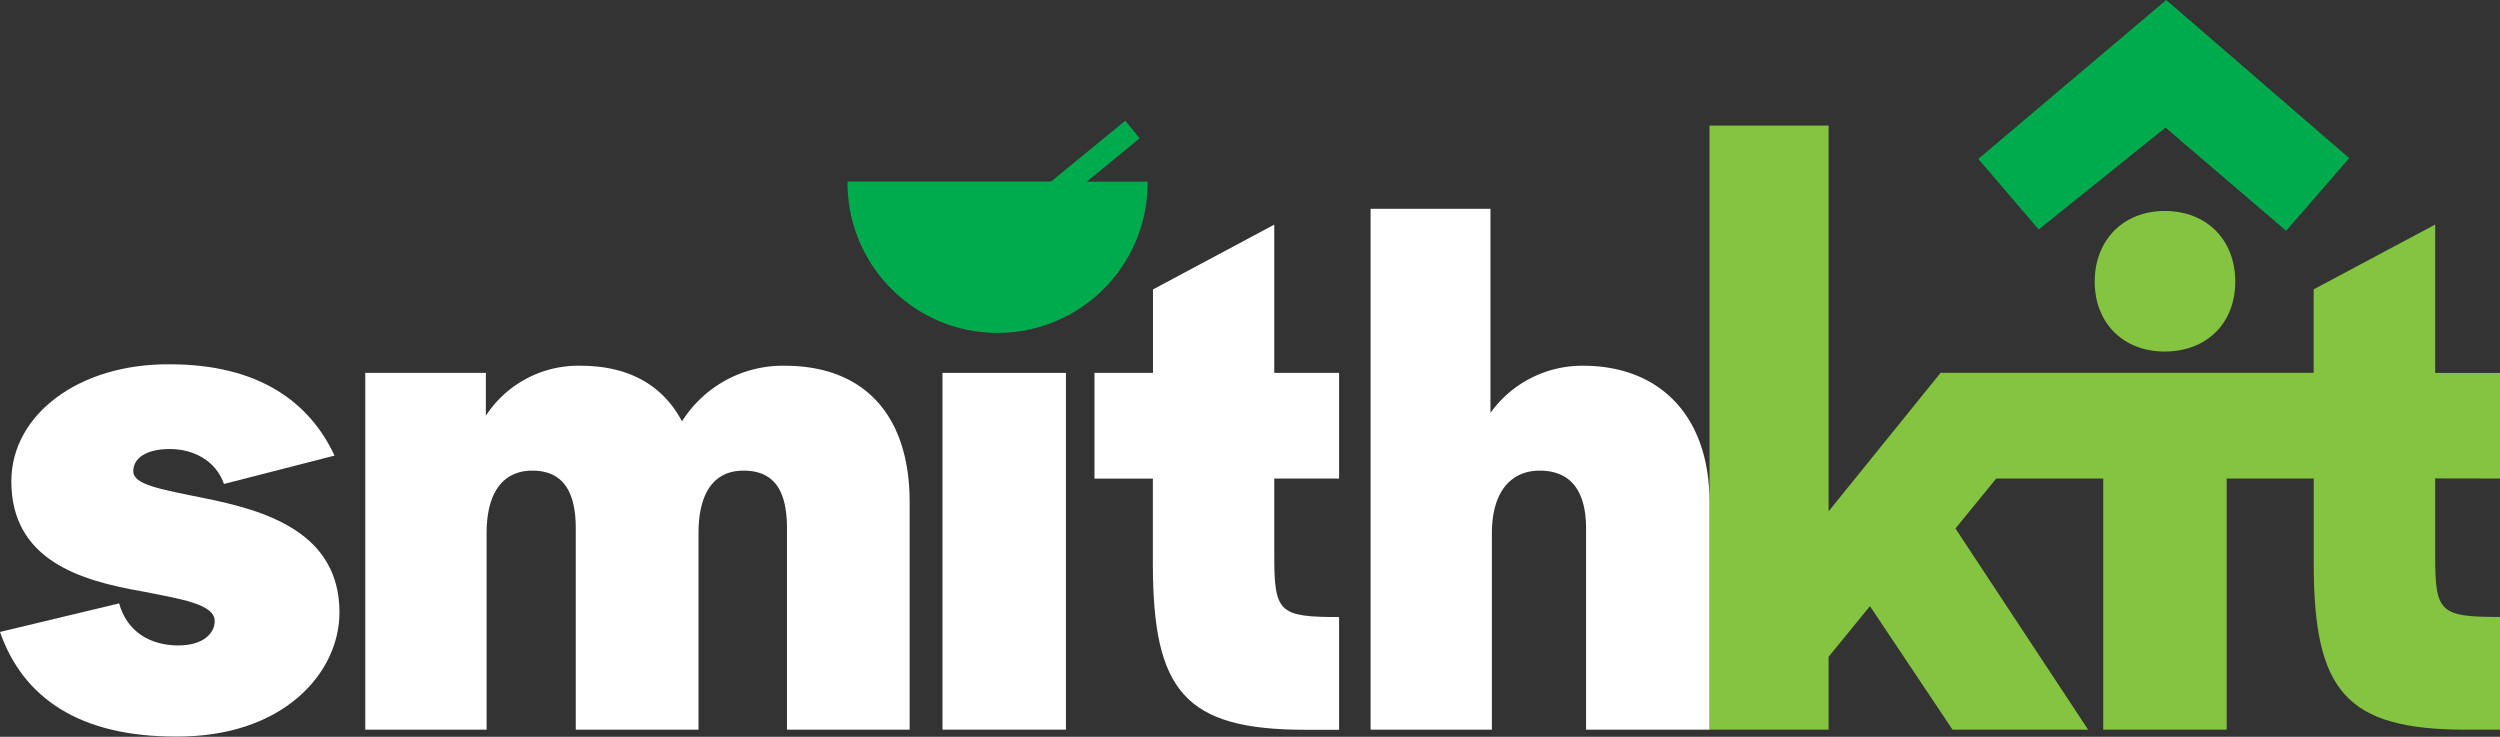
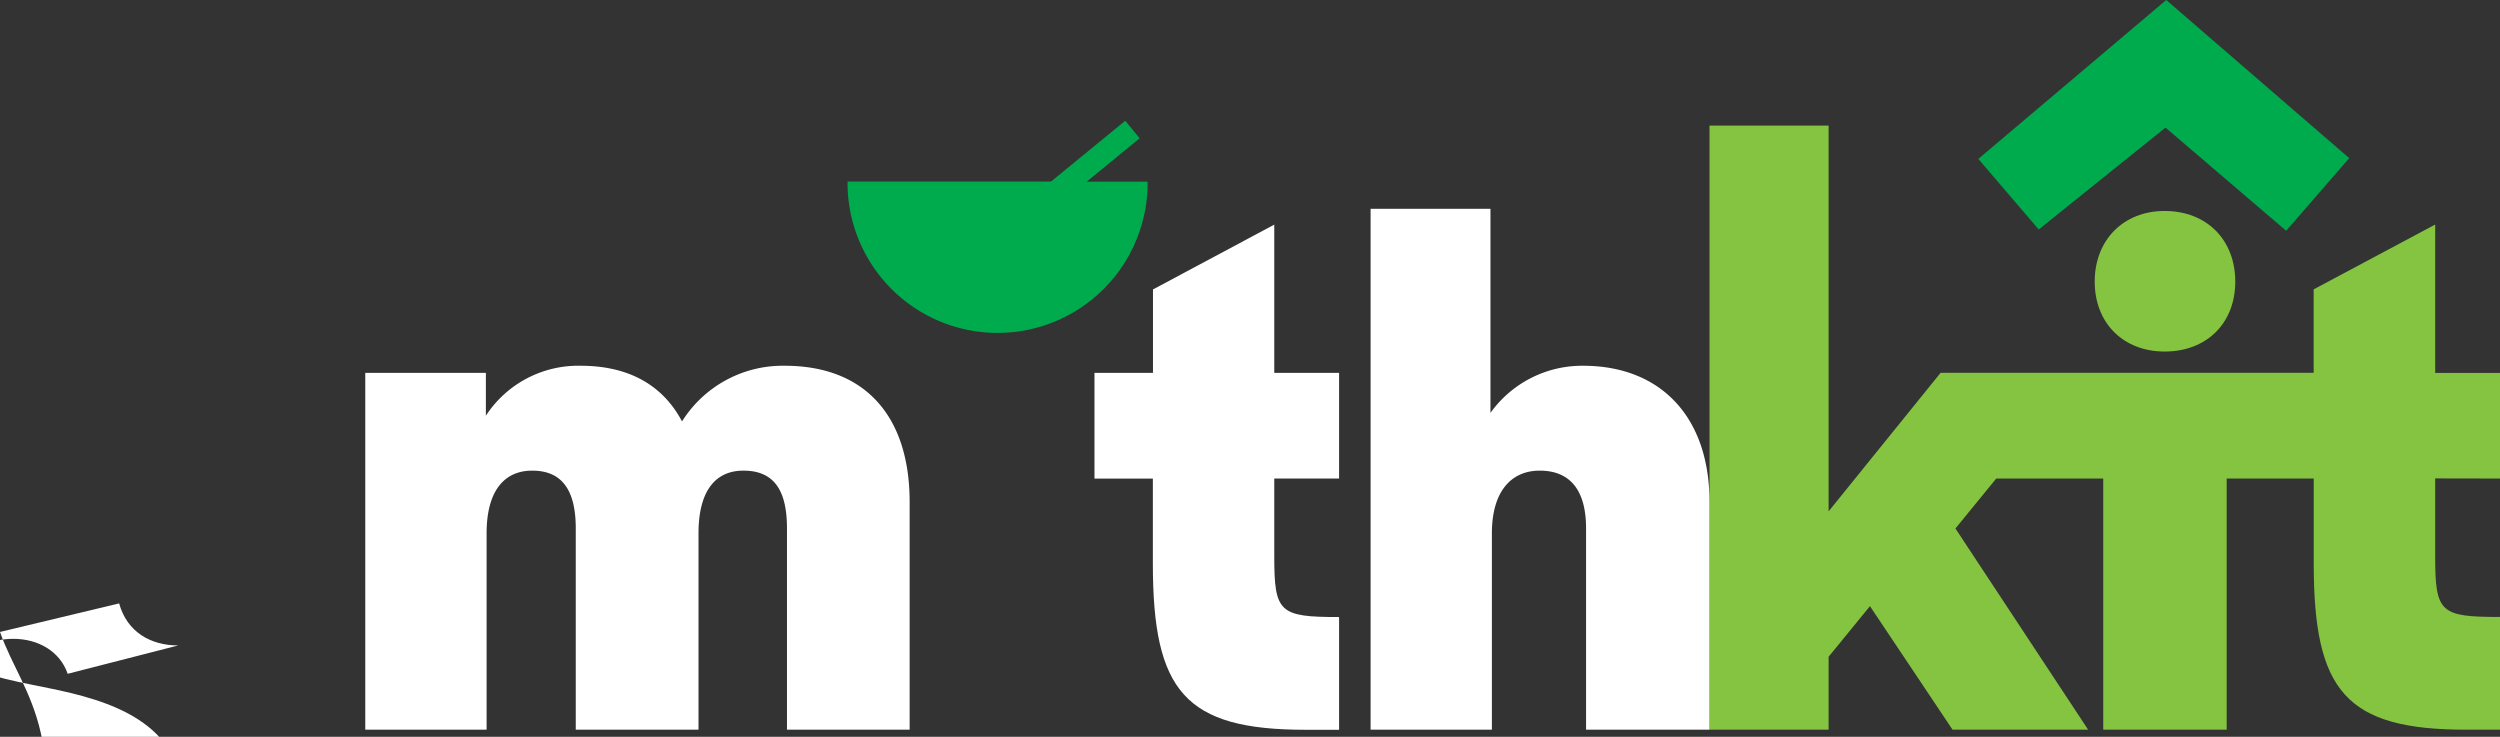
<svg xmlns="http://www.w3.org/2000/svg" viewBox="0 0 617.14 181.88">
  <rect x="0" y="0" width="617.14" height="181.88" fill="#333333" stroke="none" />
  <defs>
    <style>
			.cls-1{fill:#85c441;}.cls-2{fill:#00ab4e;}.cls-3{fill:#fff;}
		</style>
  </defs>
  <title>
		SmithKit_Logo_Col Rev
	</title>
  <g id="Layer_2" data-name="Layer 2">
    <g id="Layer_1-2" data-name="Layer 1">
      <path class="cls-1" d="M534.35,86.78c10.39,0,17.44-7,17.44-17.26s-7-17.44-17.44-17.44c-10.21,0-17.26,7.22-17.26,17.44S524.14,86.78,534.35,86.78Z" />
      <path class="cls-1" d="M617.14,118.13V92.06h-16V55.43l-30,16v20.6H479.05L451.4,126.23V31H422V180.13H451.4v-18l10.21-12.5L482,180.13h33.47l-32.76-49.67,10.07-12.33H519.2v62h30.47v-62h21.49v21c0,31.53,7.93,41,37.7,41h8.28V152.3c-14.8,0-16-1.06-16-15v-19.2Z" />
      <polygon class="cls-2" points="503.27 56.65 488.36 39.23 534.75 0 579.92 39.04 564.35 56.97 534.57 31.5 503.27 56.65" />
-       <path class="cls-3" d="M0,156l29.41-7.05C31.35,156,37.16,159.33,44,159.33c6.17,0,9-3,9-6,0-4.22-8.28-5.45-18.14-7.39-15.15-2.64-32.06-7.75-32.06-27.13,0-16.37,16.55-29.06,39.1-28.88,22,0,34.52,9.33,40.68,22.54l-27.29,7c-1.94-5.64-7.4-8.63-13.39-8.63-5.81,0-9,2.29-9,5.46,0,3.35,6.34,4.4,17.61,6.69,14.79,3,33.29,8.28,33.29,28.18,0,15-13.92,30.83-40.34,30.65C19.55,181.88,5.64,172.19,0,156Z" />
+       <path class="cls-3" d="M0,156l29.41-7.05C31.35,156,37.16,159.33,44,159.33l-27.29,7c-1.94-5.64-7.4-8.63-13.39-8.63-5.81,0-9,2.29-9,5.46,0,3.35,6.34,4.4,17.61,6.69,14.79,3,33.29,8.28,33.29,28.18,0,15-13.92,30.83-40.34,30.65C19.55,181.88,5.64,172.19,0,156Z" />
      <path class="cls-3" d="M90.17,92.05h29.77v10.57a27.23,27.23,0,0,1,23.42-12.33c11.81,0,20.26,4.76,25,13.74a29.35,29.35,0,0,1,25.37-13.74c19.72,0,30.82,12.33,30.82,33.64v56.19H194.27V130.45c0-9.16-3-14.27-10.75-14.27-6.87,0-11.09,4.93-11.09,15.5v48.44h-30.3V130.45c0-9.16-3.17-14.27-10.74-14.27-6.87,0-11.27,4.93-11.27,15.5v48.44H90.17Z" />
-       <path class="cls-3" d="M232.66,92.05h30.47v88.07H232.66Z" />
      <path class="cls-3" d="M270.18,92.05h14.44V71.45l29.94-16V92.05h16v26.07h-16v19.2c0,13.91,1.23,15,16,15v27.83h-8.28c-29.76,0-37.69-9.51-37.69-41v-21H270.18Z" />
      <path class="cls-3" d="M338.34,51.54h29.59v50.38a27.84,27.84,0,0,1,22.89-11.63c18.85,0,31.18,12.33,31.18,33.64v56.19H391.53V130.45c0-9.16-3.7-14.27-11.45-14.27-6.87,0-11.8,4.93-11.8,15.5v48.44H338.34Z" />
      <path class="cls-2" d="M283.27,44.84h-15l13.06-10.7-3.55-4.33-18.32,15H209.22c0,.11,0,.22,0,.33a37,37,0,1,0,74.08,0C283.29,45.06,283.27,45,283.27,44.84Z" />
    </g>
  </g>
</svg>